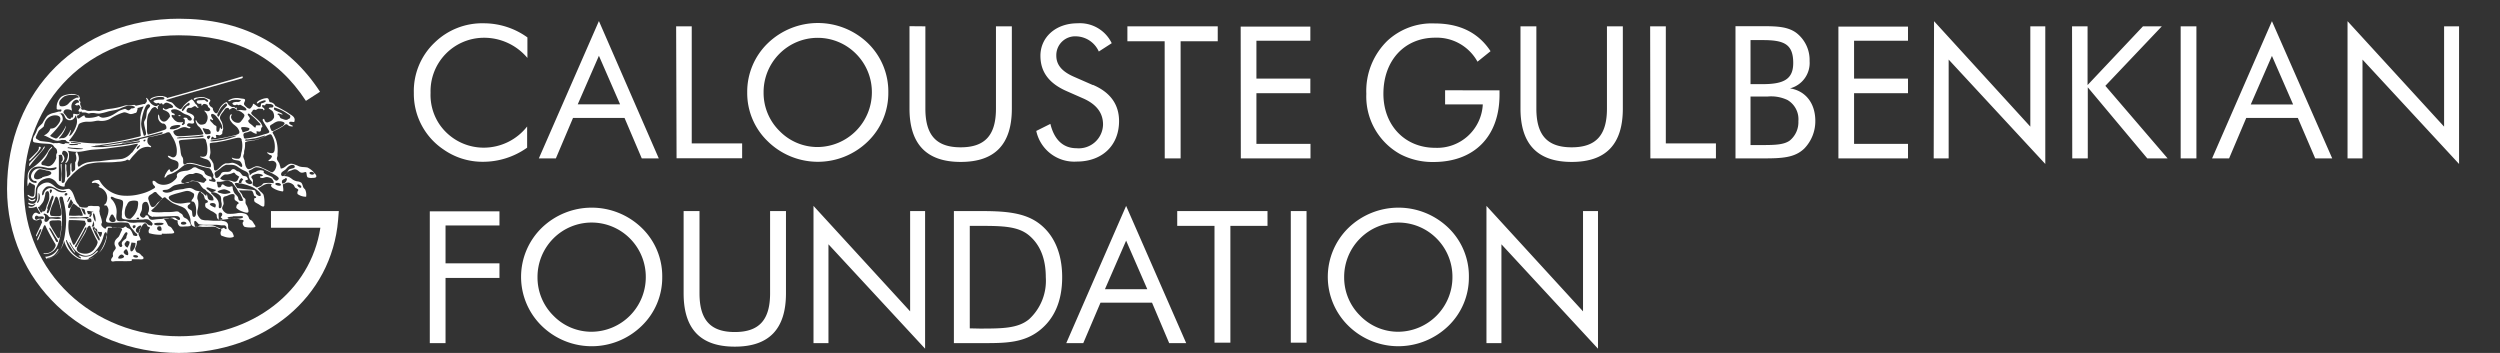
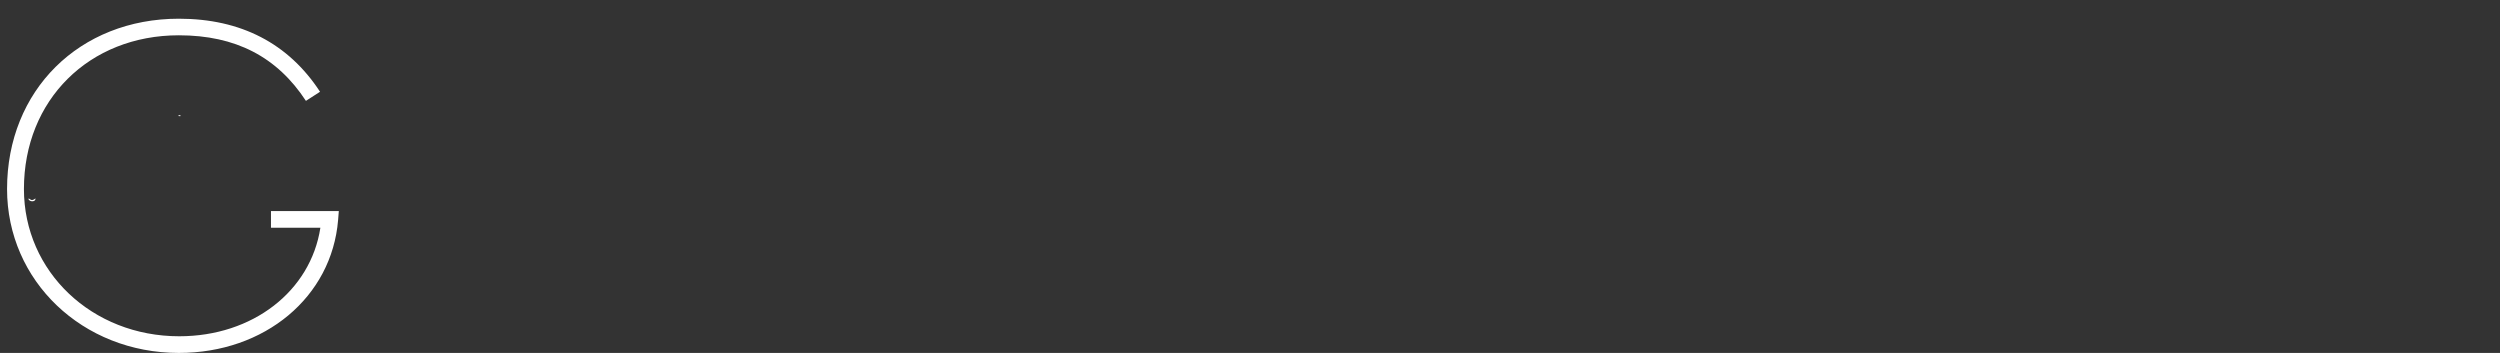
<svg xmlns="http://www.w3.org/2000/svg" id="Fundação" viewBox="0 0 354.18 50">
  <rect x="0" y="0" width="354.18" height="50" fill="#333333" stroke="none" />
  <title>01_logotipo_web_fundacao_EN_50px</title>
-   <path d="M210.59,48.61h2.12v-14l13.68,14.79V29.9h-2.12V44.11L210.59,29.17ZM198.1,47a7.5,7.5,0,0,1-5.41-2.28,7.58,7.58,0,0,1-2.26-5.44,7.7,7.7,0,0,1,2.26-5.5,7.64,7.64,0,0,1,10.83,0,7.66,7.66,0,0,1,2.25,5.5A7.73,7.73,0,0,1,198.1,47m10-7.72a9.51,9.51,0,0,0-2.9-7,10.19,10.19,0,0,0-14.16,0,9.7,9.7,0,0,0,0,13.89,10.11,10.11,0,0,0,7.06,2.88,10.22,10.22,0,0,0,7.1-2.88,9.52,9.52,0,0,0,2.9-6.93m-25.23,9.31h2.23V29.9h-2.23Zm-10.81,0h2.25V32h5.26V29.9H166.78V32h5.28ZM159.54,34.09l3,6.88h-6Zm0-4.92-8.48,19.44h2.41l2.44-5.73h7.3l2.43,5.73h2.41ZM137.39,46.52V32h1.41c3.22,0,5.45.05,7,1.36s2.36,3.27,2.36,5.92a7.4,7.4,0,0,1-2.36,5.94c-1.57,1.31-3.79,1.33-7,1.33Zm-2.25,2.09h4.4c3,0,5.49-.07,7.67-1.75s3.27-4.24,3.27-7.59-1.13-6-3.27-7.61-5-1.76-8.48-1.76h-3.59Zm-19.89,0h2.12v-14l13.69,14.79V29.9h-2.12V44.11L115.25,29.17ZM96.85,29.9V41.55c0,5.05,2.38,7.56,7.25,7.56s7.25-2.51,7.25-7.56V29.9H109.1V41.55c0,3.74-1.52,5.49-5,5.49s-5-1.75-5-5.49V29.9ZM83.82,47a7.51,7.51,0,0,1-5.42-2.28,7.61,7.61,0,0,1-2.25-5.44,7.74,7.74,0,0,1,2.25-5.5,7.65,7.65,0,0,1,10.84,0,7.7,7.7,0,0,1,2.25,5.5A7.73,7.73,0,0,1,83.82,47m10-7.72a9.52,9.52,0,0,0-2.91-7,10.19,10.19,0,0,0-14.16,0,9.7,9.7,0,0,0,0,13.89,10.14,10.14,0,0,0,14.16,0,9.49,9.49,0,0,0,2.91-6.93M60.89,48.61h2.23V39.38h7.64V37.31H63.12V31.94h7.64v-2H60.89Z" style="fill:#fff" />
-   <path d="M332.58,22.44h2.12v-14l13.68,14.79V3.73h-2.12V17.94L332.58,3ZM321.87,7.92l3,6.88h-6Zm0-4.92-8.48,19.44h2.41l2.43-5.73h7.31L328,22.44h2.41ZM308.94,22.44h2.23V3.73h-2.23Zm-15.36,0h2.2V12.37l8.43,10.07h2.88l-8.82-10.28,8-8.43h-2.67l-7.85,8.32V3.73h-2.2Zm-19.63,0h2.12v-14l13.69,14.79V3.73h-2.12V17.94L274,3Zm-13.5,0h9.86V20.38h-7.64V13.2h7.64V11.14h-7.64V5.77h7.64v-2h-9.86Zm-14.58,0h3.9c2.67,0,4.5-.08,5.86-1.41a5.56,5.56,0,0,0,1.55-3.9c0-2.51-1.39-4.27-3.59-4.61a3.72,3.72,0,0,0,2.78-3.87,4.85,4.85,0,0,0-1.89-4c-1.18-.86-2.67-.94-4.71-.94h-3.9ZM248,13.68h2.38a5.41,5.41,0,0,1,2.86.49,3.16,3.16,0,0,1,1.54,3,3.35,3.35,0,0,1-1.23,2.75c-.81.57-2,.63-3.82.63H248Zm0-8h1.73c3,0,4.32.55,4.32,3.24,0,2.28-1.31,3-4.32,3H248ZM233.81,22.44h9.29V20.32H236V3.73h-2.22ZM215.41,3.73V15.38c0,5,2.38,7.56,7.25,7.56s7.25-2.51,7.25-7.56V3.73h-2.25V15.38c0,3.74-1.52,5.49-5,5.49s-5-1.75-5-5.49V3.73Zm-10.68,9.06v2h5.34a6.47,6.47,0,0,1-6.75,6.15c-4.27,0-7.33-3.17-7.33-7.65,0-4.73,3-7.95,7.33-7.95a6.58,6.58,0,0,1,6,3.4l1.85-1.49c-1.75-2.65-4.39-3.93-7.95-3.93a9.26,9.26,0,0,0-6.65,2.44,9.91,9.91,0,0,0-3,7.53,9.34,9.34,0,0,0,4.82,8.56,9.84,9.84,0,0,0,4.71,1.1c5.7,0,9.34-3.56,9.34-9.53v-.62Zm-28.94,9.65h9.87V20.38H178V13.2h7.64V11.14H178V5.77h7.64v-2h-9.87Zm-10.78,0h2.25V5.85h5.26V3.73h-12.8V5.85H165ZM154.83,12.05l-2.67-1.17c-1.7-.74-2.51-1.68-2.51-3a2.67,2.67,0,0,1,2.85-2.73,3.62,3.62,0,0,1,3.17,2.15l1.83-1.18a5,5,0,0,0-4.84-2.82c-3.12,0-5.26,2-5.26,4.6,0,2.28,1.2,3.9,3.69,5l2.27,1c1.94.83,2.91,2.06,2.91,3.74A3.44,3.44,0,0,1,152.52,21c-1.88,0-3.16-1.18-3.71-3.45l-2,1a5.5,5.5,0,0,0,5.73,4.34c3.62,0,6-2.3,6-5.73,0-2.35-1.23-4.08-3.69-5.13m-26-8.32V15.38c0,5,2.38,7.56,7.25,7.56s7.25-2.51,7.25-7.56V3.73h-2.25V15.38c0,3.74-1.52,5.49-5,5.49s-5-1.75-5-5.49V3.73Zm-13,17.12a7.51,7.51,0,0,1-5.42-2.28,7.57,7.57,0,0,1-2.25-5.44,7.69,7.69,0,0,1,2.25-5.5,7.64,7.64,0,0,1,10.83,0,7.67,7.67,0,0,1,2.26,5.5,7.75,7.75,0,0,1-7.67,7.72m10-7.72a9.55,9.55,0,0,0-2.9-7,10.22,10.22,0,0,0-14.16,0,9.57,9.57,0,0,0-2.93,7,9.48,9.48,0,0,0,2.93,6.93,10.14,10.14,0,0,0,14.16,0,9.52,9.52,0,0,0,2.9-6.93m-30,9.31h9.29V20.32H98V3.73H95.79Zm-11-14.52,3,6.88h-6Zm0-4.92L76.34,22.44h2.41l2.43-5.73h7.3l2.44,5.73h2.41ZM74.72,8.21V5.3a10.58,10.58,0,0,0-6.15-2,9.65,9.65,0,0,0-7,2.74,9.46,9.46,0,0,0-2.94,7.15,9.49,9.49,0,0,0,4.22,8,9.6,9.6,0,0,0,5.52,1.73,10.77,10.77,0,0,0,6.31-2v-3a7.81,7.81,0,0,1-6.13,3,7.59,7.59,0,0,1-6.3-3.32A7.45,7.45,0,0,1,61,13.15a7.57,7.57,0,0,1,7.49-7.8,8,8,0,0,1,6.23,2.86" style="fill:#fff" />
  <path d="M25.34,50C11.69,50,1,39.8,1,26.78,1,12.8,11.24,2.65,25.34,2.65c8.78,0,15.52,3.49,20,10.35l-2,1.29C39.26,8.05,33.37,5,25.34,5,12.62,5,3.39,14.17,3.39,26.78c0,11.69,9.64,20.86,22,20.86,10.42,0,18.62-6.4,20-15.38h-7V29.9H48l-.1,1.27C47,42.08,37.53,50,25.34,50" style="fill:#fff" />
  <path d="M25.61,16.44c0-.11-.37-.21-.32,0a1.22,1.22,0,0,0,.32,0" style="fill:#fff" />
  <path d="M5,28.11H5a.81.81,0,0,1-.46.23c-.22,0-.33-.22-.52-.19.1.46,1,.52,1,0" style="fill:#fff" />
-   <path d="M4.28,22.73h0c.26-.26.52-.51.77-.8a6.86,6.86,0,0,0,.65-.82c.29-.51-.39-.25-.21-.26a.22.22,0,0,1,0,.21,1,1,0,0,1-.33.52c-.33.36-.65.66-1,1,0,.05-.09.25,0,.18" style="fill:#fff" />
-   <path d="M4.26,23.43h0c.32-.42.63-.8.94-1.16s.74-.85,1-1.17c.06-.1.18-.24.12-.37-.17.11-.21.31-.31.46a6.24,6.24,0,0,1-.58.69c-.39.41-.83.8-1.22,1.23-.08.12-.16.58.07.33" style="fill:#fff" />
-   <path d="M44.68,24.76a4.78,4.78,0,0,0-.27-.41,3.05,3.05,0,0,0-.85-.62,4.07,4.07,0,0,0-.6-.06,2.7,2.7,0,0,1-.58-.1,5.31,5.31,0,0,0-1-.37c-.7-.07-.93.65-1.61.68a6.84,6.84,0,0,0-.21-.74c-.1-.21-.3-.41-.33-.63a.89.89,0,0,1,.08-.38,1.76,1.76,0,0,0,0-.33,5,5,0,0,0-.18-1.93,6.24,6.24,0,0,0-.42-.91h0a.56.56,0,0,1-.09-.21c0-.12.32-.23.46-.31a9.37,9.37,0,0,0,1-.55c.16-.1.31-.3.48-.29s.18.1.28.16h0v0l.18.11c.12,0,.43.11.47,0s-.55-.2-.52-.47.54-.09.71-.12c.26-.66-.31-.92-.7-1.17a4,4,0,0,0-.62-.39A14.07,14.07,0,0,0,39,15a.84.84,0,0,0-.77-.52c-.15-.14-.11-.45-.28-.54s-.33,0-.48,0a3.34,3.34,0,0,0-.85.35c-.11.08-.28.25-.23.33s.21,0,.3-.1a2.25,2.25,0,0,1,.31-.16c.19-.07.54-.22.64-.09s-.24.26-.39.32-.21,0-.26.12,0,.39-.15.45a.37.37,0,0,1-.23,0c-.27-.11-.47-.4-.77-.47,0,.2-.09.33-.21.48s-.18.22-.26.23-.31-.09-.42-.2-.33-.27-.38-.44.18-.44.15-.61-.31-.16-.51-.19-.47-.08-.63-.08a2.2,2.2,0,0,0-.92.19c-.13.06-.35.13-.31.23s.28,0,.42-.1a2.83,2.83,0,0,1,1.36,0c0,.07-.17.22-.33.24s-.16,0-.25,0c-.28,0-.62.08-.62.21s.19.27.39.25.15-.08.23-.08.15.07.23.08.18-.07.26-.06a1.34,1.34,0,0,1,.26.14l.26.15c.12.07.39.27.35.44s-.71,0-.85,0-.41.18-.51,0,.06-.2,0-.29-.12.06-.22,0c-.18-.21-.28-.08-.5-.14a1.28,1.28,0,0,1-.49-.36c-.11-.13-.13-.3-.26-.31a1.19,1.19,0,0,0-.26.12A2.12,2.12,0,0,0,31,15.63c-.08.17-.18.42-.36.42s-.39-.29-.45-.47,0-.22-.08-.3-.26-.17-.36-.28a1.34,1.34,0,0,1-.15-.34c0-.16.22-.28.19-.44s-.28-.21-.43-.27a2.62,2.62,0,0,0-.53-.19,2.61,2.61,0,0,0-.84.05c-.23,0-.61.11-.54.27s.24,0,.36-.07a2.37,2.37,0,0,1,1-.14c.16,0,.78.29.67.49s-.36-.1-.45-.16-.4,0-.62,0-.51,0-.54.16.12.3.24.33.28,0,.38,0,0,.25.08.27.16-.21.32-.23a.67.67,0,0,1,.48.15c.07.06.09.24.13.29s.28.18.28.33-.16.25-.32.26-.44-.12-.49-.08.06.13.11.18a1.29,1.29,0,0,1,.33.66,1.31,1.31,0,0,1-.33,1,1.12,1.12,0,0,1-.75.12,1.46,1.46,0,0,1-.45-.44c0-.06-.08-.17-.14-.17s0,.23,0,.23a3,3,0,0,0,.26.51c.1.14.26.22.35.34a4.37,4.37,0,0,1,.44.75.32.32,0,0,1,0,.13c0,.07-.32.1-.5.12-.82.07-1.61.13-2.43.18-.43,0-.76.06-1-.13a.8.8,0,0,1-.13-.13h0a.69.69,0,0,1-.17-.38c0-.17.42-.24.61-.31s.7-.42,1.14-.31c.17,0,.59.33.68,0-.15-.1-.48-.1-.49-.31a.31.31,0,0,1,.27-.26c.22,0,.49.12.66,0s0-.3,0-.47.09-.22.08-.33c0-.35-.37-.49-.64-.61s-.43-.14-.45-.31a.53.53,0,0,1,.27-.46c.09,0,.25,0,.37,0s.4-.26.57-.24.28.33.45.21-.11-.13-.16-.21a.39.39,0,0,0,0-.16c-.36-.16-.4-.65-.77-.81A4.71,4.71,0,0,0,26,15c-.09.13-.25.44-.42.46s-.57-.27-.68-.36-.38-.48-.57-.58-.78-.16-.79-.35c0,0,0,0,0,0L25,13.72c1.35-.37,7-2,7.48-2.12l1.82-.51s.24-.22,0-.26l-1,.3L25.42,13.4l-1.76.49c0-.08-.07-.11-.24-.18h0L23,13.6l-.1,0h0a2.94,2.94,0,0,0-1.34.25c-.11.05-.31.18-.29.27s.16,0,.23-.07a2.5,2.5,0,0,1,.78-.28c.28-.05,1.07-.11,1,.21,0,.17-.4.12-.61.14-.43,0-.88.11-.92.21s.28.31.43.31.15-.07.23-.07.16.12.25.13.14-.09.24-.07.12.16.19.21c.18-.13.28-.31.56-.29a1.48,1.48,0,0,1,.41.15c.23.1.53.33.45.48s-.33.08-.53.15-.36.2-.54.17-.21-.2-.36-.21c0,.09,0,.17,0,.24.48.2,1,.36,1,1-.24.28-.49.8-1,.68a.82.82,0,0,1-.5-.68c0-.09-.09-.33-.15-.31a1.35,1.35,0,0,0,0,.64,1.12,1.12,0,0,0,.57.64c.1,0,.24,0,.34.08a.67.67,0,0,1,.23.62c-.14.21-.44.24-.72.34-.6.21-1.29.39-1.9.54a1.33,1.33,0,0,1-.13-.69c0-.24,0-.5,0-.75A4.27,4.27,0,0,1,21,16.2c.05-.11.17-.27.26-.42a1.94,1.94,0,0,1,.27-.41.74.74,0,0,1,.41-.21c.19,0,.37.34.41.31s0-.22,0-.32.19-.16.14-.25-.2.13-.38.14a1,1,0,0,1-.46-.18,1.21,1.21,0,0,1-.34-.29c-.2-.26-.5-.76-.57-.7s0,.14.05.24a.14.14,0,0,1,0,.06.32.32,0,0,1-.05.31l-.21.25-.18,0c-.2.06-.9.21-1.1.25l-.15-.1a.25.25,0,0,0-.2,0l-.66.07a1.41,1.41,0,0,0-.55,0,10.2,10.2,0,0,1-1.9.44,9.94,9.94,0,0,0-1.65.32,1.1,1.1,0,0,1-.32,0,4,4,0,0,0-1,0c-.56.05-.67-.15-.92-.17a1.25,1.25,0,0,1-.31,0,.22.22,0,0,0-.06-.1c-.07-.07,0-.15,0-.23-.07-.23-.27-.44-.12-.71,0-.1-.15-.18-.18-.29s0-.13.09-.19a.71.71,0,0,0-.19-.48,2.17,2.17,0,0,0-1.51-.16,2.21,2.21,0,0,0-.93.33,2,2,0,0,0-.66,1.57.88.88,0,0,0,0,.14.17.17,0,0,0,.11.09c.13.05.31,0,.44,0a.12.12,0,0,1,.07,0c0,.05.05,0,.06.05a.3.3,0,0,1-.11.25l-.06,0h0a1.08,1.08,0,0,0-.25,0l-.6.17a2.2,2.2,0,0,0-1,.43,6,6,0,0,0-.64,1c-.13.21-.66.56-.79.95a4.78,4.78,0,0,1-.43.9,1.33,1.33,0,0,0-.16.41c0,.1,0,.17,0,.28s.09.2.26.23.52.08.81.12,1.19.06,1.39.11a.64.64,0,0,1,.46.26,1.15,1.15,0,0,0,.34.36.69.69,0,0,1,.16.46,1.1,1.1,0,0,1,0,.18.4.4,0,0,0-.12.26.92.92,0,0,0,0,.32s0,.08,0,.14c-.26.77-.76,1.2-1.2,1.16l-.42-.1-.32-.06c-.27-.07-.17-.43,0-.54a3.34,3.34,0,0,0,.79-1.21A2.09,2.09,0,0,1,7.31,21l.07-.09c0-.07,0-.19-.11-.05a1.94,1.94,0,0,0-.5.65,7.24,7.24,0,0,1-2.1,2.2l-.11.08,0,0a1.32,1.32,0,0,0-.64,1.07,1.8,1.8,0,0,0,0,.42,3.52,3.52,0,0,0,0,1.07c.06.1.11-.54.34-.5a1.39,1.39,0,0,0,.46.28.29.29,0,0,1,.23.35h0l0,.1c-.07.32,0,1.08-.19,1.23s-.6-.09-.72-.19H4c-.13-.07-.11.1,0,.19a1.18,1.18,0,0,0,.5.27A.47.47,0,0,0,5,27.79a6.66,6.66,0,0,0,.08-1,1.68,1.68,0,0,1,.18-.46,3.75,3.75,0,0,1,.21-.4,1.66,1.66,0,0,1,.87-.59A1.75,1.75,0,0,1,7,25.23a1.59,1.59,0,0,1,1,.64,1.32,1.32,0,0,0,1.09.57c.11-.06.07-.2.09-.3s.06-.17.09-.24l.4-.61L10,25a7.27,7.27,0,0,1,.68-.68,5.22,5.22,0,0,1,1.65-1.05A9,9,0,0,1,14.72,23c.62,0,1.3,0,1.93-.08a4.15,4.15,0,0,0,1.05-.15c.11,0,.24-.15.38-.15s.12.1.21.1.18-.18.28-.3c.24-.31.53-.6.78-.87A2.09,2.09,0,0,1,21,20.8c.14,0,.39.13.41,0s-.15-.15-.23-.23a.81.81,0,0,1-.29-.45,1.06,1.06,0,0,1,.08-.6c.08-.1.32-.12.53-.16l1.13-.26a5.83,5.83,0,0,0,.83-.24.75.75,0,0,1,.46-.12c.17,0,.36.42.46.59A4.06,4.06,0,0,1,25,20.84a2.71,2.71,0,0,1,0,1.06.62.62,0,0,1-.34.38c-.39.08-.55-.26-.88-.2,0,.14.11.22.2.28a1.61,1.61,0,0,0,.31.19c.44.18,1,.19,1,.72a1.09,1.09,0,0,1-.11.55,1.64,1.64,0,0,1-.45.28c-.12.07-.27.29-.48.24s-.13-.27-.23-.34-.34.28-.46.49a3.3,3.3,0,0,0-.18.32c0,.11-.14.28-.05.35s.29-.27.45-.36a2.1,2.1,0,0,1,.42-.15A4,4,0,0,0,25.34,24c.43-.32.81-.79,1.48-.8a5.29,5.29,0,0,1,1.46.31,13.86,13.86,0,0,0,1.41.34,1.31,1.31,0,0,1,.38.58c.1.21.24.36.12.64,0,.19.38.32.35.56s-.35.11-.57.06-.33-.05-.36-.2.25,0,.34-.05a.29.29,0,0,0,0-.27c0-.16-.27-.17-.45-.25a1.36,1.36,0,0,1-.41-.25c-.09-.1-.11-.26-.19-.38s-.5-.24-.81-.39-.36-.27-.7-.16a1.3,1.3,0,0,0-.25.18,1.92,1.92,0,0,1-.65.26,4.45,4.45,0,0,0-.85.13c-.22.07-.5.22-.56.4s0,.24,0,.35a1.26,1.26,0,0,1-.39.5,2.19,2.19,0,0,1-1.45.62,1.72,1.72,0,0,1-.95-.23c-.22-.14-.34-.4-.65-.32a.61.61,0,0,0,.1.55c.06.09.25.22.23.35s-.34.26-.42.31a5.82,5.82,0,0,1-1.53.61,7.41,7.41,0,0,1-2.53.27,4.2,4.2,0,0,1-3.2-1.83c-.08-.11-.2-.37-.31-.4a1.66,1.66,0,0,0-.66.1c-.16.05-.34.2-.3.3s.27,0,.44,0,.63.2.64.37-.15.12-.13.2.34.15.51.27A1.58,1.58,0,0,1,15,28.8c-.07.11-.26.19-.24.27s.25,0,.34.06.24.4.26.53a2.2,2.2,0,0,1-.14.88c-.07.22-.26.62-.19.81s.34.19.56.21h.62a9,9,0,0,1,1.87,0c.26.09.31.41.47.65a3.25,3.25,0,0,0,.31.35c.11.13.21.28.3.37s.38.25.28.43-.45,0-.52,0-.24-.72-.56-.93c-.1-.06-.22-.09-.32-.14s-.15-.18-.24-.19-.22.12-.32.17-.5,0-.75,0a3,3,0,0,1-.75,0c-.08,0-.14-.13-.22-.14a1.28,1.28,0,0,0-.62,0c-.08,0-.09.23-.2.26s-.56-.32-.58-.53.08-.25.09-.37a2.79,2.79,0,0,0-.18-.76c0-.07-.05-.15-.07-.23v0a2.17,2.17,0,0,1-.07-.24h0c0-.09,0-.17-.05-.25,0-.37.22-.76-.21-.82-.19,0-.39,0-.63,0a2.46,2.46,0,0,0-.66,0c-.11,0-.15.16-.22.19a1.3,1.3,0,0,1-.59,0l-.17,0h0a1.42,1.42,0,0,1-.26-.1h0l-.07,0h0L11.12,29c-.46-.41-.55-1.23-.88-1.79-.11-.18-.32-.43-.5-.46a4.69,4.69,0,0,0-.75.12,1.93,1.93,0,0,1-.85-.19c-.28-.14-.53-.43-.81-.6a1.32,1.32,0,0,0-.5-.22,1.54,1.54,0,0,0-.91.23,1.77,1.77,0,0,0-.5.43c-.26.4-.1,1-.15,1.55,0,.34-.23.76-.59.8a1.08,1.08,0,0,1-.59-.15c-.11-.05-.11.18,0,.23h0a1,1,0,0,0,.5.1c.16,0,.46-.25.43-.14a.67.67,0,0,1-.55.38,1,1,0,0,1-.41-.1s0,0,0,0,0,.1,0,.18v.05h0v0h0v0h0v0h0a1.81,1.81,0,0,0,1.1-.15h0c.11.16.18.34.28.51s.27.3.26.51c-.36.09-.37-.21-.7-.15a.53.53,0,0,0-.32.3A.47.47,0,0,0,5,31.2c.36.13.45-.2.85-.12a1.38,1.38,0,0,0,.12.39c-.28.62-.57,1.23-.87,1.86a.07.07,0,0,0,0,.05.77.77,0,0,1,.06.15s0,0,0,0h0c.1-.2.21-.41.29-.58s.23-.62.41-.45a1.92,1.92,0,0,1-.2.57l-.38.78a.1.1,0,0,0,0,.08,1.11,1.11,0,0,1,.07.16s0,0,0,0c.28-.6.48-1.18.75-1.79a1.59,1.59,0,0,1,.17-.37c.16-.11.22.18.28.3.37.76.71,1.37,1.14,2.1.1.18.22.26.19.51a1.59,1.59,0,0,1-.55.76,1.56,1.56,0,0,1-1.17.27s0,0,0,0a.54.54,0,0,0,.06.11l0,0a2,2,0,0,0,.42,0,2,2,0,0,0,1.56-1.39,7.72,7.72,0,0,0,.48-2,11.22,11.22,0,0,0-.14-3.8c-.06-.29-.28-.89.07-.93s.3.25.37.49a10.59,10.59,0,0,1,.33,3.94c-.13,1.42-.44,3-1.28,3.73a4,4,0,0,1-.61.43,2.27,2.27,0,0,1-.59.19c-.18,0-.18-.09,0-.13l.09,0a2,2,0,0,0,.7-.32,3.12,3.12,0,0,0,.55-.65c.09-.18.15-.26.08-.29s-.23.27-.34.4a2.17,2.17,0,0,1-1.32.71l-.16,0h0l0,.06h0s0,0,0,0a.75.75,0,0,0,.07.12l0,0h0l.06.1a.1.1,0,0,0,.08,0,2.31,2.31,0,0,0,.91-.27,3.72,3.72,0,0,0,1.54-2.24,4,4,0,0,0,2.07,2.53,2.33,2.33,0,0,0,1.22.11,3,3,0,0,0,2.08-1.62,6.36,6.36,0,0,0,.73-2.14c0-.24.08-.48.11-.72a8.59,8.59,0,0,1,1.5,0c.16,0,.48,0,.5.21a.81.81,0,0,1-.11.26c-.12.24-.22.53-.35.74s-.66.45-.61,1.06c0,.22.18.4.17.59s-.36.45-.4.73.05.32,0,.45-.34.36-.24.59.4.08.63.08H18c.22,0,.59,0,.66-.07a.23.23,0,0,0,0-.2h.91c.25,0,.74.08.76-.15s-.21-.29-.29-.39a1.55,1.55,0,0,0-.35-.33c-.13-.07-.29-.07-.37-.19s-.17-.28-.17-.43.11-.28.16-.45a1.87,1.87,0,0,0,.1-.59c.06-.17.37-.1.51-.19,0-.3-.29-.62-.3-.91a1.07,1.07,0,0,1,.17-.46,2.93,2.93,0,0,1,.19-.4c.12-.21.37-.62.59-.6s.23.26.33.4.31.08.33.21-.09.15-.11.25a.58.58,0,0,0,0,.53,5.34,5.34,0,0,0,1.77.22c.06,0,0-.12.07-.15a6.55,6.55,0,0,0,.88,0c.32,0,.79,0,.83-.14s-.11-.27-.19-.4a1.38,1.38,0,0,0-.26-.36c-.12-.11-.31-.14-.4-.26s-.26-.6-.49-.81-.19-.08-.3-.16a6.2,6.2,0,0,1,1.33-.05c.18.05.31.2.48.25s.21,0,.29.06,0,.25.06.37a.7.7,0,0,0,.32.48,2.44,2.44,0,0,0,.68,0c.35,0,.76,0,.82-.12s-.08-.36-.17-.49a1.58,1.58,0,0,0-.29-.39c-.25-.21-.44-.17-.59-.42a1.87,1.87,0,0,0-.12-.25c-.06-.1-.21-.16-.38-.27a1.09,1.09,0,0,0-.22-.17,1.33,1.33,0,0,0-.42,0,6,6,0,0,1-.76.07c-.25,0-.51,0-.77,0a7.69,7.69,0,0,1-1.54,0c-.14,0-.32-.13-.32-.19s.28-.28.36-.36a6.84,6.84,0,0,0,.69-.77c.12-.14.21-.31.32-.42s.4-.35.53-.35.21.14.32.23.24.17.33.24a2.83,2.83,0,0,0,.69.45l.8.32a2.46,2.46,0,0,1,.76.38,2.53,2.53,0,0,1,.48.7,2.57,2.57,0,0,1,.28.89,1.4,1.4,0,0,0,.17.74.82.82,0,0,0,.66.24c.17,0,.33-.16.52-.22a4.36,4.36,0,0,1,.89,0,5.21,5.21,0,0,1,.79,0,2.07,2.07,0,0,1,.71.25c.19.09.58.19.62.35s-.07.25-.09.34a.77.77,0,0,0,.05.46c.06.09.28.14.45.2a2.37,2.37,0,0,0,.8.15c.2,0,.5-.06.55-.14s-.11-.43-.19-.58-.46-.31-.56-.55,0-.43-.07-.63c-.15-.45-.61-.47-1.19-.5h-.9l-.88-.06a2,2,0,0,1-.83-.13,1.77,1.77,0,0,1-.52-.73,1.4,1.4,0,0,1,0-.54,3.1,3.1,0,0,0,.11-1.26c0-.15-.1-.27-.12-.43a1.43,1.43,0,0,1,.08-.57c.05-.14.14-.41.29-.4s.14.13.2.19.2.11.27.21a1.22,1.22,0,0,1,.14.33,1,1,0,0,0,.12.33c.12.16.44.17.38.38s-.24.11-.31.2a.62.62,0,0,0,0,.55c.06.11.25.2.38.29l.4.25a2.22,2.22,0,0,1,.79.54c0,.45.08.77.64.71.33,0,.74-.09,1.17-.11s.87,0,1.19,0c.15,0,.26.1.37.11s.41,0,.44.13-.11.2-.13.3a.69.69,0,0,0,.26.57,2.48,2.48,0,0,0,.44.08,4.53,4.53,0,0,0,.9,0c.4-.06.13-.31,0-.51a3.27,3.27,0,0,0-.23-.36c-.11-.15-.34-.19-.43-.33a1.39,1.39,0,0,1-.1-.26,1.23,1.23,0,0,0-.32-.4,2.17,2.17,0,0,0-1.38-.13,5.14,5.14,0,0,1-1.3.06,1.2,1.2,0,0,1-.75-.74c0-.25.19-.45.21-.68s-.22-.85.1-1a1.87,1.87,0,0,1,.28-.08c.33-.1.66-.34,1-.27s.07.51.2.77c0,.08.18.17.28.24s.27.13.26.27-.15.11-.2.19a.75.75,0,0,0-.12.48,2.16,2.16,0,0,0,.71.45c.26.1.71.28.91.2s.06-.46,0-.67a1.58,1.58,0,0,0-.16-.35,1.2,1.2,0,0,1-.16-.35c0-.14,0-.32,0-.46s-.25-.25-.35-.4a2.52,2.52,0,0,1-.15-.34c-.12-.23-.36-.38-.4-.59.6.05,1.65,0,1.79.07s.24.38.3.61.35.15.32.31-.16.08-.25.15a.68.68,0,0,0,0,.43c.07.16.48.34.61.42s.53.38.68.32.12-.2.13-.35a4,4,0,0,0-.13-1.33,1.6,1.6,0,0,0-.42-.44c-.15-.16-.29-.3-.4-.44.6-.26,1.12-.88,2-.61-.24.29,0,.45.23.59a3.23,3.23,0,0,0,1.33.44c.16-.07,0-.67,0-1,.29-.1.51-.29.84-.25a1.25,1.25,0,0,1,.71.37c.08.1.1.24.2.34s.41.16.46.36a.54.54,0,0,0-.12.55,2,2,0,0,0,1.21.38,1.78,1.78,0,0,0-.13-1c-.07-.12-.2-.18-.26-.31s-.14-.51-.29-.67a1.11,1.11,0,0,0-.61-.2,2.06,2.06,0,0,1-.58-.23,4.42,4.42,0,0,0-.57-.39c-.59-.2-.62-.06-.67-.16s.17-.22.28-.31.19-.22.3-.3a2.25,2.25,0,0,1,.44-.16,2,2,0,0,1,.45-.16c.44,0,.62.39.92.47s.57-.14.7-.06.05.6.25.74a1.38,1.38,0,0,0,.68.07c.19,0,.5,0,.53-.18s-.11-.34-.18-.46M21,14.77a.29.29,0,0,1,.27.19c0,.24-.25.37-.34.52-.21.35-.13.77-.26,1.24-.06.21-.24.41-.26.61a3.53,3.53,0,0,0,.12.75c.05.27.13.53.15.73s0,.41-.29.43a4.77,4.77,0,0,1-.2-.7A3.37,3.37,0,0,1,20,17.49,8.17,8.17,0,0,1,20.29,16a5.18,5.18,0,0,1,.23-.65c.08-.19.25-.55.44-.56m-.59.22-.06.16h0a5,5,0,0,0-.44,1.49c0,.33,0,.69,0,1.05a11.64,11.64,0,0,0,.08,1.52c-.13.14-.36.15-.56.2a35.21,35.21,0,0,1-4.39.85,19,19,0,0,1-4.14-.2L10.2,20l-.33,0s0,0-.06-.05,0-.06.06-.14a7.85,7.85,0,0,0,.83-1.18,9.11,9.11,0,0,0,.44-1,.55.55,0,0,1,.21-.17,2.36,2.36,0,0,1,1.19-.21c.81,0,1-.17,1.44-.15a2.55,2.55,0,0,0,1.59-.25,7.18,7.18,0,0,1,2-.94c.41,0,.7.27,1,.25a1.73,1.73,0,0,0,.55-.15c.08,0,.21,0,.28-.25s.12-.34.07-.45l.91-.25M18.9,20.14l.86-.15s.07,0,.06.08-.23.12-.34.14a40.84,40.84,0,0,1-4.88.63l-.87,0a3.24,3.24,0,0,1-.88-.09,14.34,14.34,0,0,1,1.84-.08,10.92,10.92,0,0,0,1.74-.17c.84-.12,1.67-.25,2.47-.39m-1.61.2c0-.05.17-.08.27-.11l1.52-.33a4.73,4.73,0,0,1,.69-.14.32.32,0,0,1,0,.14c-.78.17-2.48.48-2.48.44m-7.44.14A.74.74,0,0,0,10,20.4h.68c.14,0,.41,0,.4.07s-.8.11-1.2.08H9.75c0-.05.08-.06.1-.07m.51-.25-.28,0a.19.19,0,0,0-.07-.12,6.5,6.5,0,0,1,1.47.18c0,.09-.14.06-.21.06-.29,0-.57-.07-.91-.1m-.73.62.76.08c.45,0,1.39.08,1.39.12s-.24.07-.36.07h-.5l-.8-.08L9.75,21l-.16,0,0-.07m2-5h.44a1.46,1.46,0,0,1,.39.11.36.36,0,0,0,.32,0,2.19,2.19,0,0,1,.76,0,2.44,2.44,0,0,0,.6.05,8.49,8.49,0,0,0,1.23-.3c.3-.08.66-.13.95-.19a5.87,5.87,0,0,0,.6-.16A7.73,7.73,0,0,1,18,15c.21,0,.59,0,.68,0a1.39,1.39,0,0,1,.37.1.09.09,0,0,1,0,.17.78.78,0,0,1-.3.09c-.09,0-.11,0-.13,0a2.39,2.39,0,0,1-.32.25.25.25,0,0,1-.21,0l-.33-.18a.08.08,0,0,0-.08,0,5.83,5.83,0,0,0-.74.25c-.17.08-.45.28-.7.43a3.45,3.45,0,0,1-1.55.56.9.9,0,0,1-.63-.19.2.2,0,0,0-.23,0,3.67,3.67,0,0,1-1.48.21c-.48,0-.27-.34-.43-.33s-.59.35-.67.39-.18.07-.25,0a.38.38,0,0,1-.08-.25c0-.06,0-.1,0-.13h0s0,0,0,0a.58.58,0,0,0,.25-.09c0-.06.13-.12.15-.17a.16.16,0,0,0,0-.13c0-.05,0-.07,0-.08a.3.3,0,0,1,.24-.11M10.86,15c.12,0,.12-.11.18-.17a.75.75,0,0,1,.24.15c.07.1.16.22.1.34s-.14,0-.15.1-.08.2-.13.28.16.06.17.13a.35.35,0,0,1,0,.3.74.74,0,0,1-.4.05c-.13,0-.26-.05-.39-.06a.08.08,0,0,0-.11.07,1.36,1.36,0,0,1,0,.17h0a.19.19,0,0,0,0,.08.85.85,0,0,1-.09.22h-.14s-.06,0-.08,0,0,.12-.06.17h0a.34.34,0,0,1-.21,0,.76.76,0,0,1-.24-.14,0,0,0,0,1,0,0,.71.71,0,0,1-.1-.14A4.48,4.48,0,0,0,9,16l0-.12a.47.47,0,0,1,.28-.36,1.18,1.18,0,0,1,.92.17h0l-.05-.32a1.06,1.06,0,0,1,.24-1,.86.86,0,0,1,.34-.22.36.36,0,0,1,.35.07.29.29,0,0,1,.1.25s0,0,0,.05-.21,0-.31.08a1.43,1.43,0,0,0-.28.27,1.06,1.06,0,0,1,.36.09m-2.38.08a.34.34,0,0,1-.16-.24c-.11-.39.16-.68.44-.95l.28-.2a2.58,2.58,0,0,1,1.38-.19c.21,0,.47,0,.61.22s-.17.13-.27.16a3,3,0,0,0-1.12.81,1.22,1.22,0,0,1-1.16.39m-.06,1.09a.34.34,0,0,1,.24-.08.24.24,0,0,1,.15.05s.09,0,.23.29c0,0,.06.13.08.17s.06.13.08.16a.63.63,0,0,0,.29.24l.15.07.15,0h.13a.66.66,0,0,0,.41-.19.93.93,0,0,0,.13-.15.5.5,0,0,0,.11-.24c0-.06.07-.07.11-.07s0,0,0,0,.07.26.08.31a1.8,1.8,0,0,1,0,.94,3.78,3.78,0,0,1-.75,1.45c-.16.17-.38.27-.25,0a1.54,1.54,0,0,0,.1-.24,3,3,0,0,0,.09-.34c0-.11-.06-.08-.1,0a2.31,2.31,0,0,1-.59.89,1,1,0,0,1-.37.18l-.28,0a1.47,1.47,0,0,1-.32.06s-.05,0,0-.08.15-.15.27-.31.22-.3.28-.4a3.69,3.69,0,0,0,.42-.92c0-.13,0-.13-.05,0a7.29,7.29,0,0,1-.55.93,6.72,6.72,0,0,1-.66.72.34.34,0,0,1-.34,0,3.72,3.72,0,0,1-.59-.27s-.07-.09,0-.14a11.34,11.34,0,0,0,1.66-2,.76.76,0,0,0,.06-.44.83.83,0,0,0-.22-.5,2.42,2.42,0,0,0-.21-.14s0-.07,0-.09M7.7,20.32c-.32-.07-.56-.17-.86-.21L5.9,20a.81.81,0,0,1-.36-.1l-.26-.17c-.06,0-.25-.14-.2-.3a3.49,3.49,0,0,1,.2-.46,4.78,4.78,0,0,1,.22-.45c.15-.17.64-.5.71-.63a2.6,2.6,0,0,1,.17-.6,1.55,1.55,0,0,1,1.47-.95c.24,0,.83.08.68.68a1,1,0,0,1-.1.29,3,3,0,0,1-.43.57,1,1,0,0,1-.76.33c-.06,0-.1,0-.12.08a1.48,1.48,0,0,1-.46.63,1.61,1.61,0,0,1-.45.26,3.28,3.28,0,0,1,.42.17c.27.13.72.37.91.44a1.74,1.74,0,0,0,.59.16,2.63,2.63,0,0,0,.6-.12.69.69,0,0,1,.22,0H9.2a.2.2,0,0,1,.14.08.52.52,0,0,0,.2.17.91.91,0,0,1,.17.05l.1.06a.06.06,0,0,1,0,.11.17.17,0,0,1-.15,0l-.22,0a.26.26,0,0,0-.2,0,.37.37,0,0,1-.4.09c-.29-.06-.41-.14-.51-.14a1.64,1.64,0,0,1-.62,0M4.86,25.89a.93.93,0,0,1-.79-1,1.44,1.44,0,0,1,.76-1.17,2.24,2.24,0,0,1,.9-.11,5.85,5.85,0,0,1,1,.19,2.23,2.23,0,0,0,.62,0,2.81,2.81,0,0,0,.52-.1.16.16,0,0,1,.16.07c0,.06-.06.13-.11.17a1,1,0,0,1-.53.17,2.12,2.12,0,0,1-.66-.06c-.19,0-.84-.18-1-.2A1.33,1.33,0,0,0,5,24a1.33,1.33,0,0,0-.61.94.71.71,0,0,0,.26.57.42.42,0,0,0,.28.13.26.26,0,0,1,.23.06c.1.07,0,.15,0,.18s-.08.06-.27,0m1.06-.66-.07,0a3,3,0,0,1-.48.18.63.63,0,0,1-.48-.11c-.12-.08-.11-.32-.08-.46.07-.31.55-.92.91-.86a7.72,7.72,0,0,1,.9.21l.11,0h0c.13,0,.79.22.38.56a2,2,0,0,1-.52.21,2.51,2.51,0,0,0-.67.2m12.73-3.57a2.42,2.42,0,0,1-1.35.92c-.48.08-1.05.1-1.61.14L14,22.85a9.53,9.53,0,0,0-1.67.17,3.39,3.39,0,0,0-.72.3l-.43.3c-.16,0-.22-.41-.13-.66a1.11,1.11,0,0,0,.12-.6,1.64,1.64,0,0,0-.18-.62c0-.07,0-.15-.09-.18a.13.13,0,0,0-.17.1.27.27,0,0,0,0,.22,2.08,2.08,0,0,1,.09.54,1.17,1.17,0,0,1-.17.59.19.19,0,0,0,0,.14c0,.05,0,.52,0,.62s0,.26-.07.32h0l-.3.27,0,0c-.08,0-.16-.25-.16-.34a5,5,0,0,0,0-.52c0-.13,0-.19,0-.27s0-.18-.09-.09a1,1,0,0,0-.07.57c0,.33,0,.56,0,.66a.56.56,0,0,1-.07.42l0,0a.17.17,0,0,1-.06.06l-.17.21c-.08.07-.17.11-.18-.06s0-.58-.07-.86a5,5,0,0,1,0-.65c0-.08-.05-.27-.11-.26s-.07.23-.07.35.06,1.2,0,1.58,0,.58-.16.69-.34.09-.34-.15a9.21,9.21,0,0,0,0-1.07c0-.52,0-1.07,0-1.17s0-.15,0-.19-.09-.1-.12,0a1,1,0,0,0,0,.26c0,.12.08.95.08,1.1a5.5,5.5,0,0,1-.05.94c0,.09-.07.12-.16.1s-.13-.07-.14-.22,0-.56,0-.87,0-1.69,0-2.06,0-.39,0-.41A.29.29,0,0,1,8.3,22a.55.55,0,0,1,.28-.08c.08,0,.2,0,.22.14a1.19,1.19,0,0,1,.08.6c-.07.19-.22.28-.22.34s.1.08.18,0a1,1,0,0,0,.29-.51A.86.86,0,0,0,9,22.05c-.11-.16-.21-.19-.21-.25s.05-.37.15-.41a.38.38,0,0,1,.27,0,.62.62,0,0,1,.42.59,2.47,2.47,0,0,1-.19.74.52.52,0,0,1-.16.24s0,.07,0,.09a.15.15,0,0,0,0,.06h.05a1,1,0,0,0,.39-.55,2.14,2.14,0,0,0,.06-.63,1.35,1.35,0,0,0-.08-.41.45.45,0,0,0-.16-.18,8,8,0,0,0,1.27.17H11c.65,0,1.47-.25,2.1-.3s1.43-.09,2.13-.19c1-.14,2.07-.25,3.1-.43.41-.07,1.23-.31,1.2-.18a.75.75,0,0,1-.17.3c-.24.32-.46.68-.72,1m.77-.59c-.08-.07,0-.19,0-.26a1.49,1.49,0,0,1,.35-.29s.1,0,.09.06-.39.56-.47.49m1-1.1c-.06,0-.08-.15,0-.19s.22-.08.24,0-.14.24-.2.21m2.12-1a63.27,63.27,0,0,1-7.8,1.57,5.37,5.37,0,0,1-1.29.07c0-.05.19-.05.27-.07.73-.1,1.48-.19,2.17-.31s1.61-.28,2.41-.44c1.58-.31,3.1-.73,4.56-1.12,0,0,.19-.06.19.08s-.39.19-.51.22m3.58-4c.22-.17.59-.51.67-.48s.11.28,0,.36-.15,0-.21.07c-.34.13-.57.82-.76.72s.15-.49.28-.67m-1.86.65c0-.21.44-.23.72-.19a2.64,2.64,0,0,1,.86.45,2.91,2.91,0,0,0,.42.23,3.1,3.1,0,0,1,.61.25,1.56,1.56,0,0,1,.31.37c.07.36-.34.33-.5.18s-.09-.23-.2-.27-.33-.07-.45,0,.15.15.17.28,0,.18,0,.3,0,.14,0,.19-.24.3-.38.22.14-.23.13-.4a2.85,2.85,0,0,1-.73,0,1.29,1.29,0,0,1-.66-.52c-.11-.13-.23-.23-.22-.41s.29,0,.42-.05c.06-.25-.19-.24-.31-.32a.38.38,0,0,1-.18-.35m-.19,2.58c0-.09.15-.27.2-.31.28-.19,1.23-.29,1.3-.13s-.54.45-.92.51c-.14,0-.54.07-.58-.07m-9.6,14.73c0,.11-.12.59-.23.59s-.18-.26-.23-.36-.18-.27-.24-.41c.11,0,.17.07.29.08s.27,0,.35,0l0,.05h0s0,0,0,0M5.76,29.1h0A.24.24,0,0,1,5.83,29c0-.07.1-.13.14-.2a1.69,1.69,0,0,0,.22-.37,7.89,7.89,0,0,0,.23-.93h0a.56.56,0,0,0,0-.12c0-.05.07-.13.12-.2h0a.31.31,0,0,1,.16-.1.17.17,0,0,1,.17.06,1,1,0,0,1,.11.53c0,.06,0,.11,0,.17h0c0,.11,0,.21,0,.29a3.72,3.72,0,0,1-.33.93c-.08.21-.15.77-.37.87s-.35-.14-.45-.32a1.05,1.05,0,0,1-.19-.42.64.64,0,0,0,0-.07m1.55-1.74c-.17-.05-.23-.6.05-.53s0,.44-.05.53m-.53,2.19a10.35,10.35,0,0,1,.54-1.45c.07-.15.1-.42.32-.4.15.19,0,.55-.12.8A8.4,8.4,0,0,1,6.93,30c0,.05-.12.28-.25.19s.05-.46.1-.63m3-1.59a.25.25,0,0,1,.1-.08.4.4,0,0,1,.08.12s-.33.63-.41.62.14-.47.23-.66M11,29.32l.05,0,0,0,.09.05h0l.2.09.07.15.15.38a1.19,1.19,0,0,1,.17.55,1,1,0,0,1-.5,0,7.9,7.9,0,0,1-1.46,0,3,3,0,0,1,.62-1.73l.24.17a2.75,2.75,0,0,0,.33.23m.75.34.23.08.09.18s0,.08,0,.12h0a1.19,1.19,0,0,1,.1.46c-.21.06-.3-.19-.38-.35s-.09-.17-.13-.26-.08-.2-.11-.29l.15.06m1.25.69h0a0,0,0,0,1,0,0h0s0,0,0,0h0s0,0,0,0h0l0,0h0l0,0h0l0,0h0l0,0h0v0h0l0,0h0s0,0,0,0h.13l0,0a1.11,1.11,0,0,1-.23.49.17.17,0,0,1-.16-.06.31.31,0,0,1,0-.08l0,0m.53-.31v0l.09-.05h.05a2.23,2.23,0,0,1,.22,1.16h0a.35.35,0,0,1-.11-.1,1.59,1.59,0,0,1-.12-.27,2,2,0,0,1-.13-.62.43.43,0,0,1,0-.11m.57,2.47c-.1.11-.36-.07-.37-.2a.17.17,0,0,1,.21-.19c.1,0,.26.29.16.39m-.48-1.3a1,1,0,0,1,.07.42c0,.19-.17.36-.18.53-.05-.11-.14-.2-.15-.31a2,2,0,0,1,.1-.28,2,2,0,0,0,.1-.53.58.58,0,0,0,.06.17m-.35,0a1.55,1.55,0,0,1-.48,0,1,1,0,0,1-.1-.49c.11-.1.36,0,.53,0a.67.67,0,0,1,.05.54M13,30h0a.24.24,0,0,1,0,.08h0l0,.07h0l0,.06a.35.35,0,0,1-.43.14c-.13,0-.17-.2-.22-.35v0a.14.14,0,0,1,0-.06s0,0,0,0,0,0,0-.06h0l0,0c.28,0,.59.07.87.12,0,0,0,.05,0,.08M12.58,31c-.17.11-.32,0-.51-.07a11.27,11.27,0,0,0-1.15,0c-.39,0-.77,0-1.11,0v-.12c.49-.07,1.09,0,1.64,0a8.6,8.6,0,0,1,.92-.08.22.22,0,0,1,.21.29m-2.79-2.2a2.72,2.72,0,0,1,.26-.6c.11.16.2.34.31.5-.09.16-.25.49-.38.67a.2.2,0,0,1-.34,0,1.18,1.18,0,0,1,.15-.61m0,2.4a.05.05,0,0,1,0,0,20.12,20.12,0,0,1,2.23.1,1.29,1.29,0,0,1,.07.21c0,.08.09.16.09.22a1.45,1.45,0,0,1-.2.39c-.41.78-.8,1.48-1.25,2.26a1.11,1.11,0,0,1-.25.34c-.12,0-.22-.3-.27-.41s-.12-.34-.17-.48a4.19,4.19,0,0,1-.3-1,5.75,5.75,0,0,1,0-1.55m1,3.42c.38-.69.78-1.39,1.16-2.07.05-.1.12-.34.21-.38a.12.12,0,0,1,.16.06,1.45,1.45,0,0,1-.17.37c-.36.73-.74,1.38-1.15,2.09-.05.08-.13.32-.26.28s0-.31,0-.35m.34.14c.3-.69.75-1.27,1.08-1.93.14-.28.24-.74.47-.87s.23.11.3.26c.26.53.41.91.69,1.46.09.18.27.4.26.61a1.79,1.79,0,0,1-.37.78,1.58,1.58,0,0,1-1.1.79,2,2,0,0,1-1.18-.19.65.65,0,0,1-.32-.48,1.54,1.54,0,0,1,.17-.43m2.18-2.24c-.05-.1-.26-.55,0-.52s.21.34.26.43c.16.3.3.59.45.9s.28.44.17.69c-.13,0-.17-.13-.23-.22a6.63,6.63,0,0,1-.63-1.28m-3.7-5a.25.25,0,0,1-.37.07c-.06-.38.49-.39.37-.07M6,27.17a1.71,1.71,0,0,1,.55-.69,1,1,0,0,1,.5-.09c.69.06,1.13.63,1.82.68a4.18,4.18,0,0,1,.52,0c0,.12-.23.16-.36.17a1.64,1.64,0,0,1-.91-.17c-.39-.21-.55-.49-1.15-.41a1.28,1.28,0,0,0-.59.39,2,2,0,0,0-.16.33c0,.07-.09.3-.19.29s-.08-.36,0-.48m-.64,1.22a4.39,4.39,0,0,0,.07-1s0,0,0-.05c.18,0,.2.53.17.78a1.24,1.24,0,0,1-.28.61c-.21-.06,0-.22,0-.38m.23,1.39c-.08-.15-.14-.25-.2-.38a.55.55,0,0,1,.25-.13,2.71,2.71,0,0,0,.2.35c.07.11.2.25.2.34a.18.18,0,0,1-.2.17c-.09,0-.19-.26-.25-.35M6.14,31c-.23.06-.45-.05-.67,0s-.16.14-.28.13c-.34,0-.32-.55,0-.58.12,0,.19.11.3.13s.72-.13.73.16c0,.07,0,.09-.08.16m.58.4a.56.56,0,0,1-.34,0c-.19-.16,0-.45,0-.71s-.23-.21-.2-.37.44.06.54.15.19.26.31.3a.92.92,0,0,0,.33,0l.63,0a1.31,1.31,0,0,1,.6.05.18.18,0,0,1,0,.16,3.39,3.39,0,0,1-1,0,2.15,2.15,0,0,0-.52,0c-.14.05-.18.3-.36.36M8.08,34.3c-.14,0-.27-.36-.32-.46-.2-.34-.36-.66-.55-1-.08-.15-.26-.42-.22-.55s.33.3.41.44c.2.33.39.71.6,1,.07.11.42.56.08.55M8.69,32a11.26,11.26,0,0,1-.16,1.25c0,.21-.06.48-.21.5s-.32-.32-.42-.47c-.24-.4-.44-.71-.66-1.12A1.24,1.24,0,0,1,7,31.49c.07-.3.52-.26.86-.27s.7-.06.8.12a2.41,2.41,0,0,1,0,.66M8.5,29.09c0,.24.12.43.15.69s.09.6,0,.74a.61.61,0,0,1-.32.11,6.64,6.64,0,0,1-1.11-.06c-.26-.26-.09-.66,0-1s.3-.74.46-1.16c.09-.24.16-.59.33-.55s.24.37.3.55a4.62,4.62,0,0,1,.16.67m6.64,4.59a4.27,4.27,0,0,1-.7,1.72,5.11,5.11,0,0,1-1.29,1.15l-.28.13c-.07,0-.25.13-.28,0s.24-.19.35-.27a6,6,0,0,0,.71-.54c.1-.08.29-.27.24-.33s-.22.1-.29.17a2,2,0,0,1-1.24.65,1.68,1.68,0,0,1-.78-.08s-.35-.14-.4-.05.32.17.33.33-.35-.05-.45-.11a3.74,3.74,0,0,1-1.57-2c-.05-.13-.15-.38-.07-.43s.11.14.15.22c.22.38.48.79.72,1.17.1.14.31.43.37.38s-.27-.46-.41-.71-.42-.65-.36-.74.19.22.25.34A3.11,3.11,0,0,0,11.35,36a1.83,1.83,0,0,0,.8.24,1.68,1.68,0,0,0,1.09-.41,4.75,4.75,0,0,0,1.41-2.32c.07-.2.14-.59.33-.61s.21.52.16.81m1.62.76c0-.13.2-.26.27-.34.26-.31.47-.85.69-1.12a.36.36,0,0,1,.14-.11.18.18,0,0,1,.2.15c0,.15-.09.28-.13.42s0,.24-.11.34-.53.35-.56.63.09.25.06.38a.23.23,0,0,1-.22.18c-.16,0-.37-.34-.34-.53m0,2.12c-.08-.13.23-.55.5-.53a.51.51,0,0,1,.32.27c0,.29-.73.38-.82.26m1.34-.44a.63.63,0,0,1-.59-.42c0-.13.24-.42.37-.42s.43.67.22.84m0-1.07c-.24-.06-.51-.33-.43-.59a2.51,2.51,0,0,1,.32-.39s0,0,0,0a3.17,3.17,0,0,1,.37.15c0,.42-.2.58-.3.87m1.49,1.14c.08.2-.17.27-.39.22s-.29-.11-.29-.24a0,0,0,0,1,0,0h0c.06-.14.6-.13.67.06m-.66-.88c-.09.11-.17.26-.36.16-.18-.43.05-.83.1-1.22l.57.06a1.45,1.45,0,0,1-.31,1m6.76-3.82c0-.14.31-.23.51-.17a.33.33,0,0,1,.23.14c.17.27-.66.36-.74.12a.14.14,0,0,1,0-.09M33,30.64c.3,0,.58,0,.87,0,.07,0,.59-.08.56.12s-.64.21-.81.23-.35,0-.51,0a4.08,4.08,0,0,1-.7,0c-.07,0-.17-.09-.17-.16s.57-.14.76-.15m9.13-4.51c.09-.15.66.13.54.37s-.63-.23-.54-.37M38,21.81c.07,0,.12.09.2.12s.29.07.32.19-.17.36-.26.44-.24.12-.22.22.38,0,.45,0a.68.68,0,0,1,.44.12.55.55,0,0,1,.23.51,1.7,1.7,0,0,1-.22.68c-.06.09-.25.3-.37.32s-.38-.14-.53-.22c-.35-.18-.6-.29-1-.47a1.36,1.36,0,0,0-.79-.16,4.25,4.25,0,0,0-.5.22,1.33,1.33,0,0,1-.53.19c-.2,0-.37-.3-.45-.53a7.21,7.21,0,0,1-.13-.74,2.59,2.59,0,0,1-.18-.51,1.5,1.5,0,0,1,.12-.45c0-.17,0-.4.08-.6a3.57,3.57,0,0,0,.06-.65c0-.09,0-.2,0-.31A1.24,1.24,0,0,1,35.2,20a6.74,6.74,0,0,0,1.42-.28c.27-.1.54-.21.8-.33a6.55,6.55,0,0,1,.77-.35c.17-.06.28.05.36.21l.05.11a3.14,3.14,0,0,1,.31,1.83c0,.19-.1.41-.23.47-.29.14-.77-.13-.83-.05s.1.12.16.16m-3-2c.36-.07.76-.11,1.14-.17s1.36-.42,1.42-.38-.15.13-.24.18a4.77,4.77,0,0,1-1.61.48c-.35,0-1,.14-1,0s.2-.13.3-.15M40,17.85a6.26,6.26,0,0,1-.93.51c-.13.07-.35.24-.52.19l-.06,0-.06-.12a1.48,1.48,0,0,1-.19-.53c0-.16.3-.28.48-.4a2,2,0,0,1,.57-.29,1.41,1.41,0,0,1,.88.09c.09.05.15.11.15.19s-.22.32-.32.39M38.9,15.24a6.73,6.73,0,0,1,1,.38,7.43,7.43,0,0,1,.88.54c.17.1.4.19.34.44s-.16.19-.28.27a.8.8,0,0,1-.14.09c-.3.1-.62-.12-.84-.17s-.2-.33-.34-.45-.22-.08-.2-.17.13-.09.21-.08.46.18.5.12-.26-.22-.43-.3a5.73,5.73,0,0,1-.75-.35c0-.09-.09-.26,0-.32m-3.1.48a.48.48,0,0,1,.26-.21c.17.15.36,0,.5-.08s.47,0,.65,0,.11.18.18.19.13-.09.14-.12-.11-.23-.15-.23a.29.29,0,0,1-.19-.34c.08-.09.25,0,.36,0s.09-.15.17-.2.34,0,.54,0,.54.11.53.31a.24.24,0,0,1-.16.19c-.18,0-.44,0-.5.09s.42.26.58.5a1.31,1.31,0,0,1,.16.83,1.1,1.1,0,0,1-.72.62.65.65,0,0,1-.22.08c-.33,0-.36-.31-.48-.52-.36.07-.12.34,0,.56s.47.73.69,1.11h0a.33.33,0,0,1,.06.2c0,.17-.58.29-.75.34a12.11,12.11,0,0,1-2.71.6.34.34,0,0,1-.15-.18c0-.07,0-.15-.05-.21V19c.09-.2.28-.19.56-.27s.28-.15.45-.13l.08,0,.08.06.21.13h0c.2.1.41.19.47.16s0-.22,0-.32.35.07.5,0,.14-.25.16-.43.15-.15.17-.26-.16-.46-.29-.62A11.17,11.17,0,0,0,36,16.5c-.14-.12-.41-.34-.41-.48s.13-.21.19-.3m-.67.42c.1-.16.43.14.62.3a7.3,7.3,0,0,1,.85.82c.13.15.36.28.31.5-.14,0-.4,0-.54,0s-.09.22-.16.3-.31-.19-.45-.31-.32-.23-.43-.35a.42.42,0,0,1-.14-.27c0-.13.21-.18.23-.31,0-.29-.38-.5-.29-.66m.12,2,.09,0c.07.31-.2.38-.46.45s-.38.18-.52.09l0,0,0-.11c-.05-.13-.21-.39-.18-.49s.23-.1.37-.1a2.35,2.35,0,0,1,.78.15m-2.83-2.64c.2,0,.33-.23.54-.23a.69.69,0,0,1,.36.15c.1.08.14.22.25.26s.22,0,.33.06a1.16,1.16,0,0,1,.35.21c.13.11.3.21.32.38s-.23.53-.37.7-.22.32-.45.36a1.05,1.05,0,0,1-1-.55.74.74,0,0,1-.08-.28c0-.15.16-.32.08-.37s-.17.07-.22.16a1.07,1.07,0,0,0,0,.62,2.85,2.85,0,0,0,.44.59,6.43,6.43,0,0,1,.54.45,1.8,1.8,0,0,1,.32.54.44.44,0,0,1,0,.3c-.09.18-.62.3-.87.36-.66.16-1.34.31-2,.42a7.52,7.52,0,0,1-1.06.13c-.06,0-.06,0-.06-.07s.1-.33.18-.34.36.38.58.09c0-.12-.12-.16-.07-.28s.4,0,.51,0a.57.57,0,0,0,.4-.28c0-.07,0-.16,0-.23a2.23,2.23,0,0,0,.12-.41,3.05,3.05,0,0,0-.16-.87c-.09-.27-.34-.46-.29-.82a1.89,1.89,0,0,1,.35-.61l.21-.27a1.35,1.35,0,0,1,.19-.28c.13-.11.51-.23.53.07m-3.13,4v-.06c0-.17.28-.19.39-.19a.09.09,0,0,1,.08.06s0,0,0,.06a.68.68,0,0,1-.27.39s-.12-.1-.21-.26m.91.37c.48-.09,1-.13,1.45-.23a16.31,16.31,0,0,1,1.84-.4c0,.06-.23.14-.37.19a11.88,11.88,0,0,1-3.13.63c-.07,0-.2,0-.21-.06s.28-.1.42-.13m.85-4.16a2.58,2.58,0,0,1,.85-1c.11-.07.26.09.26.19s-.23.3-.31.4A4.88,4.88,0,0,0,31,16.53c-.44-.11-.11-.53.06-.82m-1.27,1.17c.16,0,.33.2.39.13s-.18-.33-.24-.52a.29.29,0,0,1,0-.29c.07-.15.41,0,.54.12a4.24,4.24,0,0,1,.93,1.38,2.33,2.33,0,0,1,.08.31c0,.11,0,.27-.11.27s-.11-.22-.19-.23-.05.54-.27.61-.22-.11-.25-.19,0-.38,0-.51-.2-.17-.33-.28-.19-.2-.29-.3a3.09,3.09,0,0,1-.27-.29c0-.08,0-.16,0-.21m-1,1.27a4.09,4.09,0,0,0,.76.15c.13.11.3.22.3.43a.42.42,0,0,1,0,.15l-.05.08a2.4,2.4,0,0,1-.6.06c-.06,0-.1-.07-.15-.13h0a4.07,4.07,0,0,1-.32-.65c0-.08.06-.1.1-.08m-3.42,1.28c.9,0,1.93-.09,2.78-.18a4.64,4.64,0,0,1,.48-.07c.06,0,.17,0,.18.1s-.23.11-.29.12c-.78.1-1.78.09-2.59.16-.28,0-.87.08-.89,0s.23-.1.33-.1m4.47,4.21a.85.85,0,0,1-.42,0c-.75-.14-1.51-.47-2.24-.58a1.75,1.75,0,0,0-.56,0c-.2,0-.33.19-.57.21-.22-.23-.08-.55-.15-.83s-.18-.29-.23-.45a2.51,2.51,0,0,1-.1-.45,8.87,8.87,0,0,0-.25-1.43v0a.3.3,0,0,1,0-.13c0-.18.48-.2.72-.22.87-.07,1.79-.15,2.58-.2a.52.52,0,0,1,.39.1.49.49,0,0,1,.14.17l0,.09a3.44,3.44,0,0,1,.2,1.11c0,.41,0,.87-.27,1.05a.75.75,0,0,1-.49.08c-.08,0-.21-.06-.26,0s.14.11.21.13l.27.11c.18.07.41.11.57.19a1,1,0,0,1,.43.54.67.67,0,0,1,0,.52m.31-.63a1.4,1.4,0,0,0-.22-.38c-.06-.09-.22-.24-.24-.35s.11-.46.12-.71-.09-.84-.09-1.19v-.09c.07-.13.65-.14,1-.19l1-.18c.64-.13,1.27-.33,1.87-.44a1.14,1.14,0,0,1,.41,0,.46.46,0,0,1,.23.21c0,.1,0,.2.05.3a3.4,3.4,0,0,1,0,1.19c0,.17-.08.34-.11.54s-.06.63-.33.71a1.87,1.87,0,0,1-1-.16c.06.43.71.34,1.08.48a.75.75,0,0,1,.3.36.53.53,0,0,1,.06.49c-.27,0-.4-.2-.57-.29a2.19,2.19,0,0,0-.75-.3c-.21,0-.42.07-.65.08s-.23,0-.34,0a1.88,1.88,0,0,0-.73.49c-.13.1-.48.52-.67.53a.37.37,0,0,1-.22-.08c-.08-.32-.05-.7-.16-1m.33,2c0-.19-.14-.36-.11-.54s.27-.27.37-.34.29-.2.4-.29a2.69,2.69,0,0,1,.84-.56c.22,0,.58,0,.78,0a1.49,1.49,0,0,1,.91.31l.39.26c.29.19.61.28.86.44a1.37,1.37,0,0,1,.21.21.93.93,0,0,1,.07.4,1.51,1.51,0,0,0,.18.45c.1.16.45.43.24.59s-.55,0-.67-.08-.27-.24-.22-.35.28-.05.34-.15-.13-.37-.21-.42-.38-.07-.49-.12-.31-.42-.51-.54-.23-.06-.32-.11-.33-.31-.56-.28-.29.25-.41.31a1.31,1.31,0,0,1-.53.08c-.3,0-.52,0-.69.15a1.18,1.18,0,0,0-.11.19,1.72,1.72,0,0,1-.41.47.37.37,0,0,1-.35,0m3.62.11c.13-.09.22.09.33.17a.78.78,0,0,0-.3.63,3,3,0,0,1-.35-.08,1,1,0,0,1,.32-.72m-.68.44c-.3.14-.57-.11-.92-.13-.18,0-.38,0-.57,0a1.38,1.38,0,0,1-.77-.27.8.8,0,0,1,.28-.35,1.28,1.28,0,0,1,.38-.24,1.5,1.5,0,0,1,.3,0,2.52,2.52,0,0,0,.88-.24c.17-.1.27.13.37.23a3.36,3.36,0,0,0,.49.32c-.15.2-.19.56-.44.67m-3.57,1,.53.16c.07,0,.13,0,.18.07a.8.8,0,0,1-.68.28.93.93,0,0,1-.34-.23c-.15-.12-.31-.17-.34-.36.13-.15.42,0,.65.08m-4-1.32a1.52,1.52,0,0,1,1-.73c.12,0,.26,0,.39,0s.33-.14.48-.15a1.77,1.77,0,0,1,.91.31,2.72,2.72,0,0,1,.16.25c.12.15.39.24.4.41s-.09.14-.17.23-.09.17-.19.19a1.36,1.36,0,0,1-.42-.07c-.28-.06-.5-.12-.8-.17a1.71,1.71,0,0,0-.43-.06c-.24,0-.39.26-.6.31a2.64,2.64,0,0,1-.85,0c-.19-.21,0-.41.11-.55m-6.18,5.64c0,.06-.34.08-.36,0s.09-.15.19-.16.2.07.17.12m-1.82-1.7c.11-.27.27-.63.49-.72a1.86,1.86,0,0,1,1.06-.06c.24.09.12.65.06,1a3,3,0,0,1-1,1.52c-1,.11-.9-1-.64-1.75m-1.48,2c0,.18-.38.27-.58.19s-.36-.25-.31-.44a.93.93,0,0,1,.12-.27c.08-.14.1-.31.27-.33s.21.15.3.3.25.35.2.55m2.6,1.11c-.14,0-.2-.27-.16-.35s.35-.14.4,0a.32.32,0,0,1-.24.34m.89.29c-.09.17-.12.36-.25.38a.4.4,0,0,1-.34-.52.92.92,0,0,1,.64-.55A.18.18,0,0,1,20,32c0,.26-.18.37-.27.54m1.65-.62c-.39.07-.57-.31-.81-.4H19.48a3.87,3.87,0,0,1-1.13,0,1.94,1.94,0,0,0-.59-.2c-.34,0-.89.09-1.11-.06s-.17-.56-.15-.89a2.56,2.56,0,0,0-.61-2.06s-.21-.17-.2-.28c0-.32.4-.06.53,0,.31.16.89.19,1.12.38s0,1.09-.07,1.61c0,.11,0,.27,0,.43a1.41,1.41,0,0,0,0,.42c.07.17.46.23.73.24a11,11,0,0,0,1.82,0c.16,0,.32,0,.47,0a1.39,1.39,0,0,1,.73,0,1.43,1.43,0,0,1,.35.27c.09.08.25.22.25.36a.33.33,0,0,1-.26.27m1.49.67-.07,0v0a.35.35,0,0,1-.27,0,.42.42,0,0,1-.22-.19.24.24,0,0,1,0-.24c0-.16.19-.18.36-.19s.31.34.2.63m.33-1c0,.14-.44.21-.63.23s-.78,0-.7-.23c0-.11.52-.13.7-.13s.61,0,.63.13m-1.52-1a6.51,6.51,0,0,0,.88,0c.58,0,1.15-.05,1.74-.06a4,4,0,0,1,.85,0c.18,0,.43.25.37.43s-.27.1-.41,0-.27-.27-.59-.24-.44.11-.71.14c-.49.05-1,.05-1.53.1s-.77.15-1,0-.17-.54-.45-.55-.17.12-.25.19a.45.45,0,0,1-.28.15.58.58,0,0,1-.46-.39c0-.15.18-.42.26-.69s0-.75.16-.95a.46.46,0,0,1,.61-.17,1.6,1.6,0,0,1,.23,1.22c0,.15-.13.25-.12.39s.43.44.71.48m1-2.29c-.13.11-.24.2-.34.3s-.24.34-.39.46a.56.56,0,0,1-.35.13c-.18,0-.31-.33-.38-.51a3.57,3.57,0,0,1-.1-.35,1.5,1.5,0,0,1-.11-.34c0-.41.27-.51.53-.68s.25-.24.44-.26.2.11.3.2a4.58,4.58,0,0,0,.5.47c.1.09.21.19.21.26s-.2.24-.31.32m4.54,1.48c-.09-.2-.55-.29-.61-.55-.1-.42.35-.35.39-.67-.46-.06-1,.15-1.52.12a2.45,2.45,0,0,1-1-.24c-.15-.08-.6-.37-.56-.64,0-.11.22-.24.35-.29a8.53,8.53,0,0,1,1-.31c.37-.1.73-.21,1.05-.28a1.16,1.16,0,0,1,.85.17c.17.09.32.16.34.31a.9.9,0,0,1-.14.53c-.08.14-.23.25-.22.41s.16,0,.24.08c.28.12.41.72.41,1.16s0,1-.31,1-.2-.55-.3-.78m1,1.81a4.06,4.06,0,0,0,1,.09c.5,0,1.05,0,1.51,0a6.07,6.07,0,0,1,.68.08,3.81,3.81,0,0,1,.48,0,.44.44,0,0,1,.23.53c-.18.05-.3-.2-.37-.19s-.35.21-.61.16-.41-.25-.65-.29-.78,0-1.18,0h-.61a4.13,4.13,0,0,0-.57-.05c-.14,0-.24.12-.37.1s-.3-.79-.13-.88.45.38.61.47m1-4a1.59,1.59,0,0,0-.26-.24,1.82,1.82,0,0,0-.52-.39c-.23-.09-.49-.09-.71-.17s-.5-.37-.93-.35a4.05,4.05,0,0,0-.83.16A11.43,11.43,0,0,0,24.6,27a2,2,0,0,1-1,.3c-.18,0-.56-.1-.56-.26s.4-.13.61-.17c.41-.09.66-.43,1.06-.61A6.84,6.84,0,0,1,26,26a8.87,8.87,0,0,1,1.32-.35,1.92,1.92,0,0,1,.75.18,1.17,1.17,0,0,1,.36.43,2.74,2.74,0,0,0,.36.44c.08.08.22.11.31.19s.13.16.21.23a4.88,4.88,0,0,1,.73.62.92.92,0,0,1,.21.63.83.83,0,0,1-.62-.07c-.26-.15-.2-.54-.34-.81m1.18,1.92s-.78-.29-.74-.49.78-.26.84.13a.59.59,0,0,1-.1.36m-.35-1.83c-.08-.08-.21-.15-.22-.27s.23-.08.37-.06a1.58,1.58,0,0,1,1,.58,2.09,2.09,0,0,1,.06.55c0,.18.07.36.08.5s0,.61-.24.62S31,29.22,31,29c0-.71-.47-1-.85-1.38m1.37,3.46c0,.24-.5.1-.53-.06s0-.16,0-.21-.06-.41,0-.58.54-.19.49.2c0,.12-.19.27-.2.35s.25.12.23.3m1.14-3.81c0,.09-.53.18-.73.2a1.72,1.72,0,0,1-.7-.12c-.11,0-.38-.1-.39-.19s.33-.21.41-.23a2.08,2.08,0,0,1,.54-.11,1.88,1.88,0,0,1,.5.16c.1.05.4.16.37.29m1.43.31a8.46,8.46,0,0,1,.38.8.51.51,0,0,1-.59,0c-.11-.11-.1-.3-.17-.47a2.66,2.66,0,0,0-.4-.44,1.63,1.63,0,0,1-.34-1c-.12-.17-.28,0-.49,0a1.18,1.18,0,0,1-.53-.12c-.14-.06-.28-.23-.4-.23s-.18.15-.21.27-.25.2-.38.16-.11-.21-.15-.39-.1-.24-.08-.35.24-.05.37-.05c.38,0,.8-.16,1.14-.15s.39.15.6.19a7.09,7.09,0,0,1,.92,1.3c.09.15.22.26.33.41m2.69-.26c.11.14.23.37.14.49s-.57-.07-.66-.38a1.13,1.13,0,0,0-.1-.34c-.08-.11-.38-.12-.59-.15a19.09,19.09,0,0,1-1.94-.23,3.1,3.1,0,0,1-.37-.61c.07-.1.14-.13.32-.11a6.54,6.54,0,0,1,1.82.44,3,3,0,0,1,.76.38,3.19,3.19,0,0,1,.62.51m2-1.29a5,5,0,0,0-1.4,0c-.14.07-.24.26-.39.35s-.39.15-.58.26c-.19-.08-.33-.2-.52-.28s0-.53-.05-.76-.22-.28-.22-.42c0-.29.61-.47.9-.49s1.1.19.54.35c-.1,0-.21,0-.22.1s.21.16.38.15.39-.17.68-.13a1.6,1.6,0,0,1,.63.23,1.85,1.85,0,0,1,.24.4.46.46,0,0,1,0,.23m-.08-.74c-.34-.36-1-.39-1.33-.76,0-.07.06-.1,0-.21s-.49-.17-.76-.08-.26.14-.4.2a2.24,2.24,0,0,0-.44.18c-.16.09-.25.24-.38.29,0-.11,0-.23-.05-.36s-.1-.17-.09-.24.25-.14.34-.18c.25-.11.47-.37.79-.35a2.63,2.63,0,0,1,1.24.39,14.3,14.3,0,0,1,1.35.69c.17.1.52.33.54.48s-.19.33-.34.34-.37-.25-.51-.39m.36.83c.06-.22.79-.14.8.14s-.86.07-.8-.14m1.34-.8c.12,0,.28,0,.31.08s-.09.35-.15.43A.62.62,0,0,1,40,26a.47.47,0,0,1,0-.47.92.92,0,0,1,.43-.21m1.33-1.67c0,.19-.46.22-.69.31s-.25.27-.4.48-.47.59-.68.5-.18-.28-.13-.43.45-.37.6-.5.43-.6.92-.65c.24,0,.4.1.38.29m2.72,1c-.16.19-.64.07-.63-.15s.68-.21.63.15" style="fill:#fff" />
</svg>